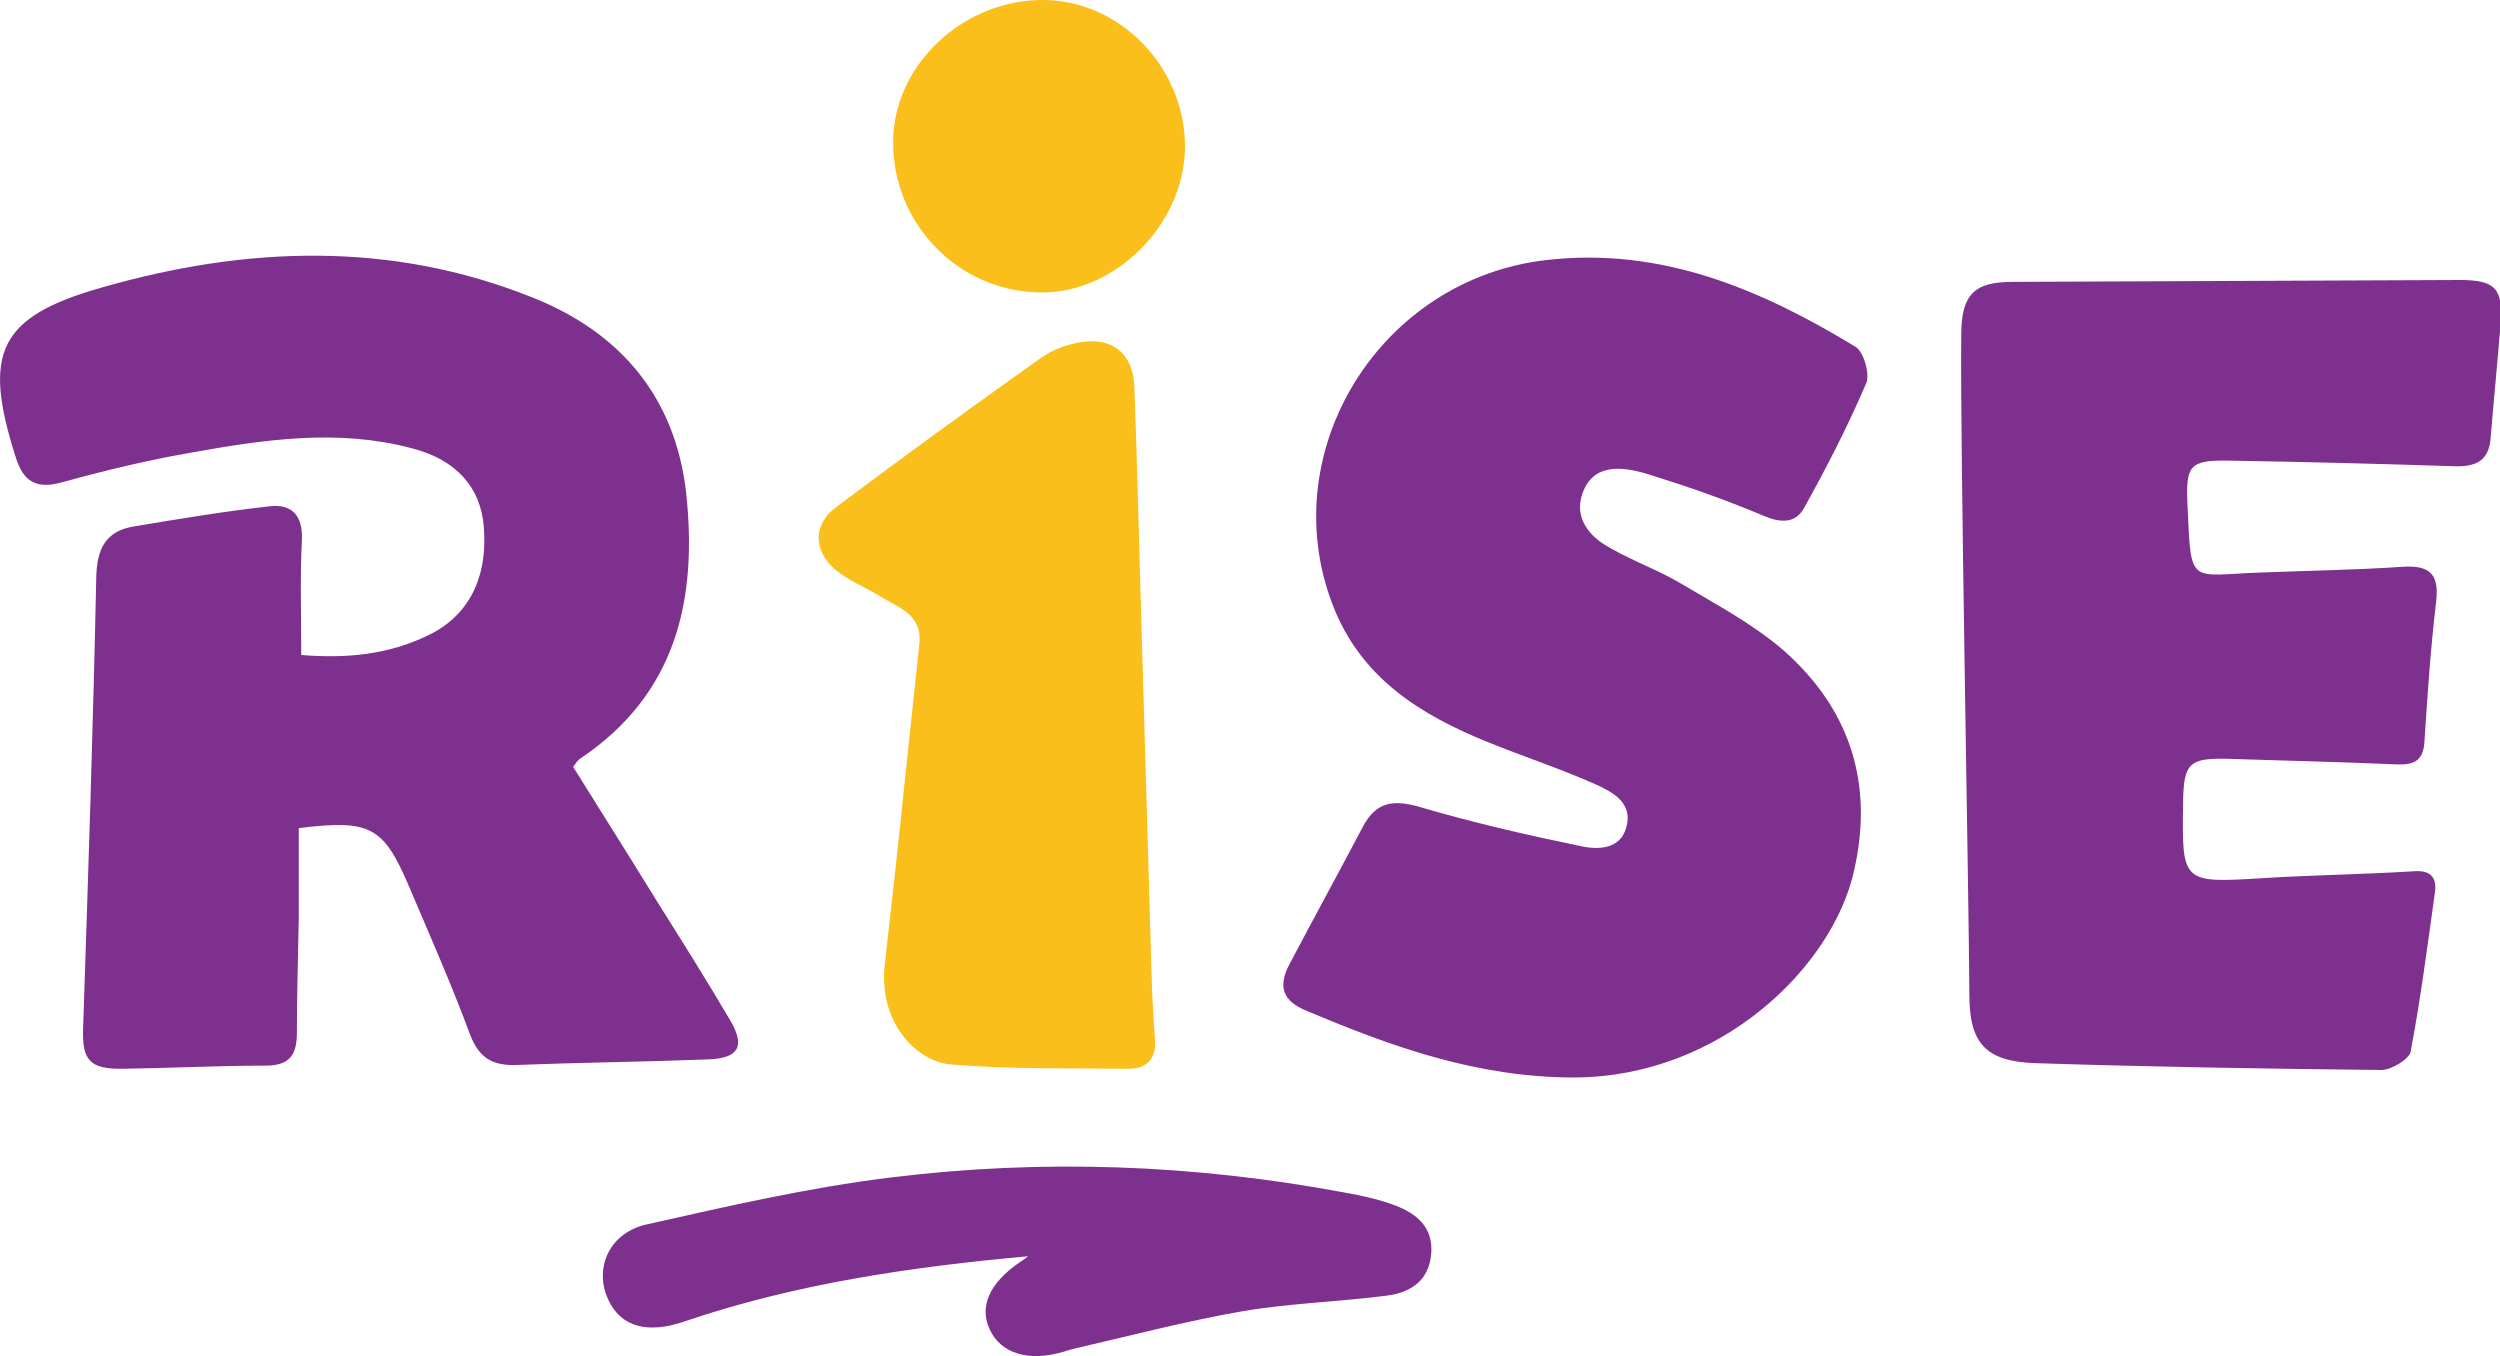
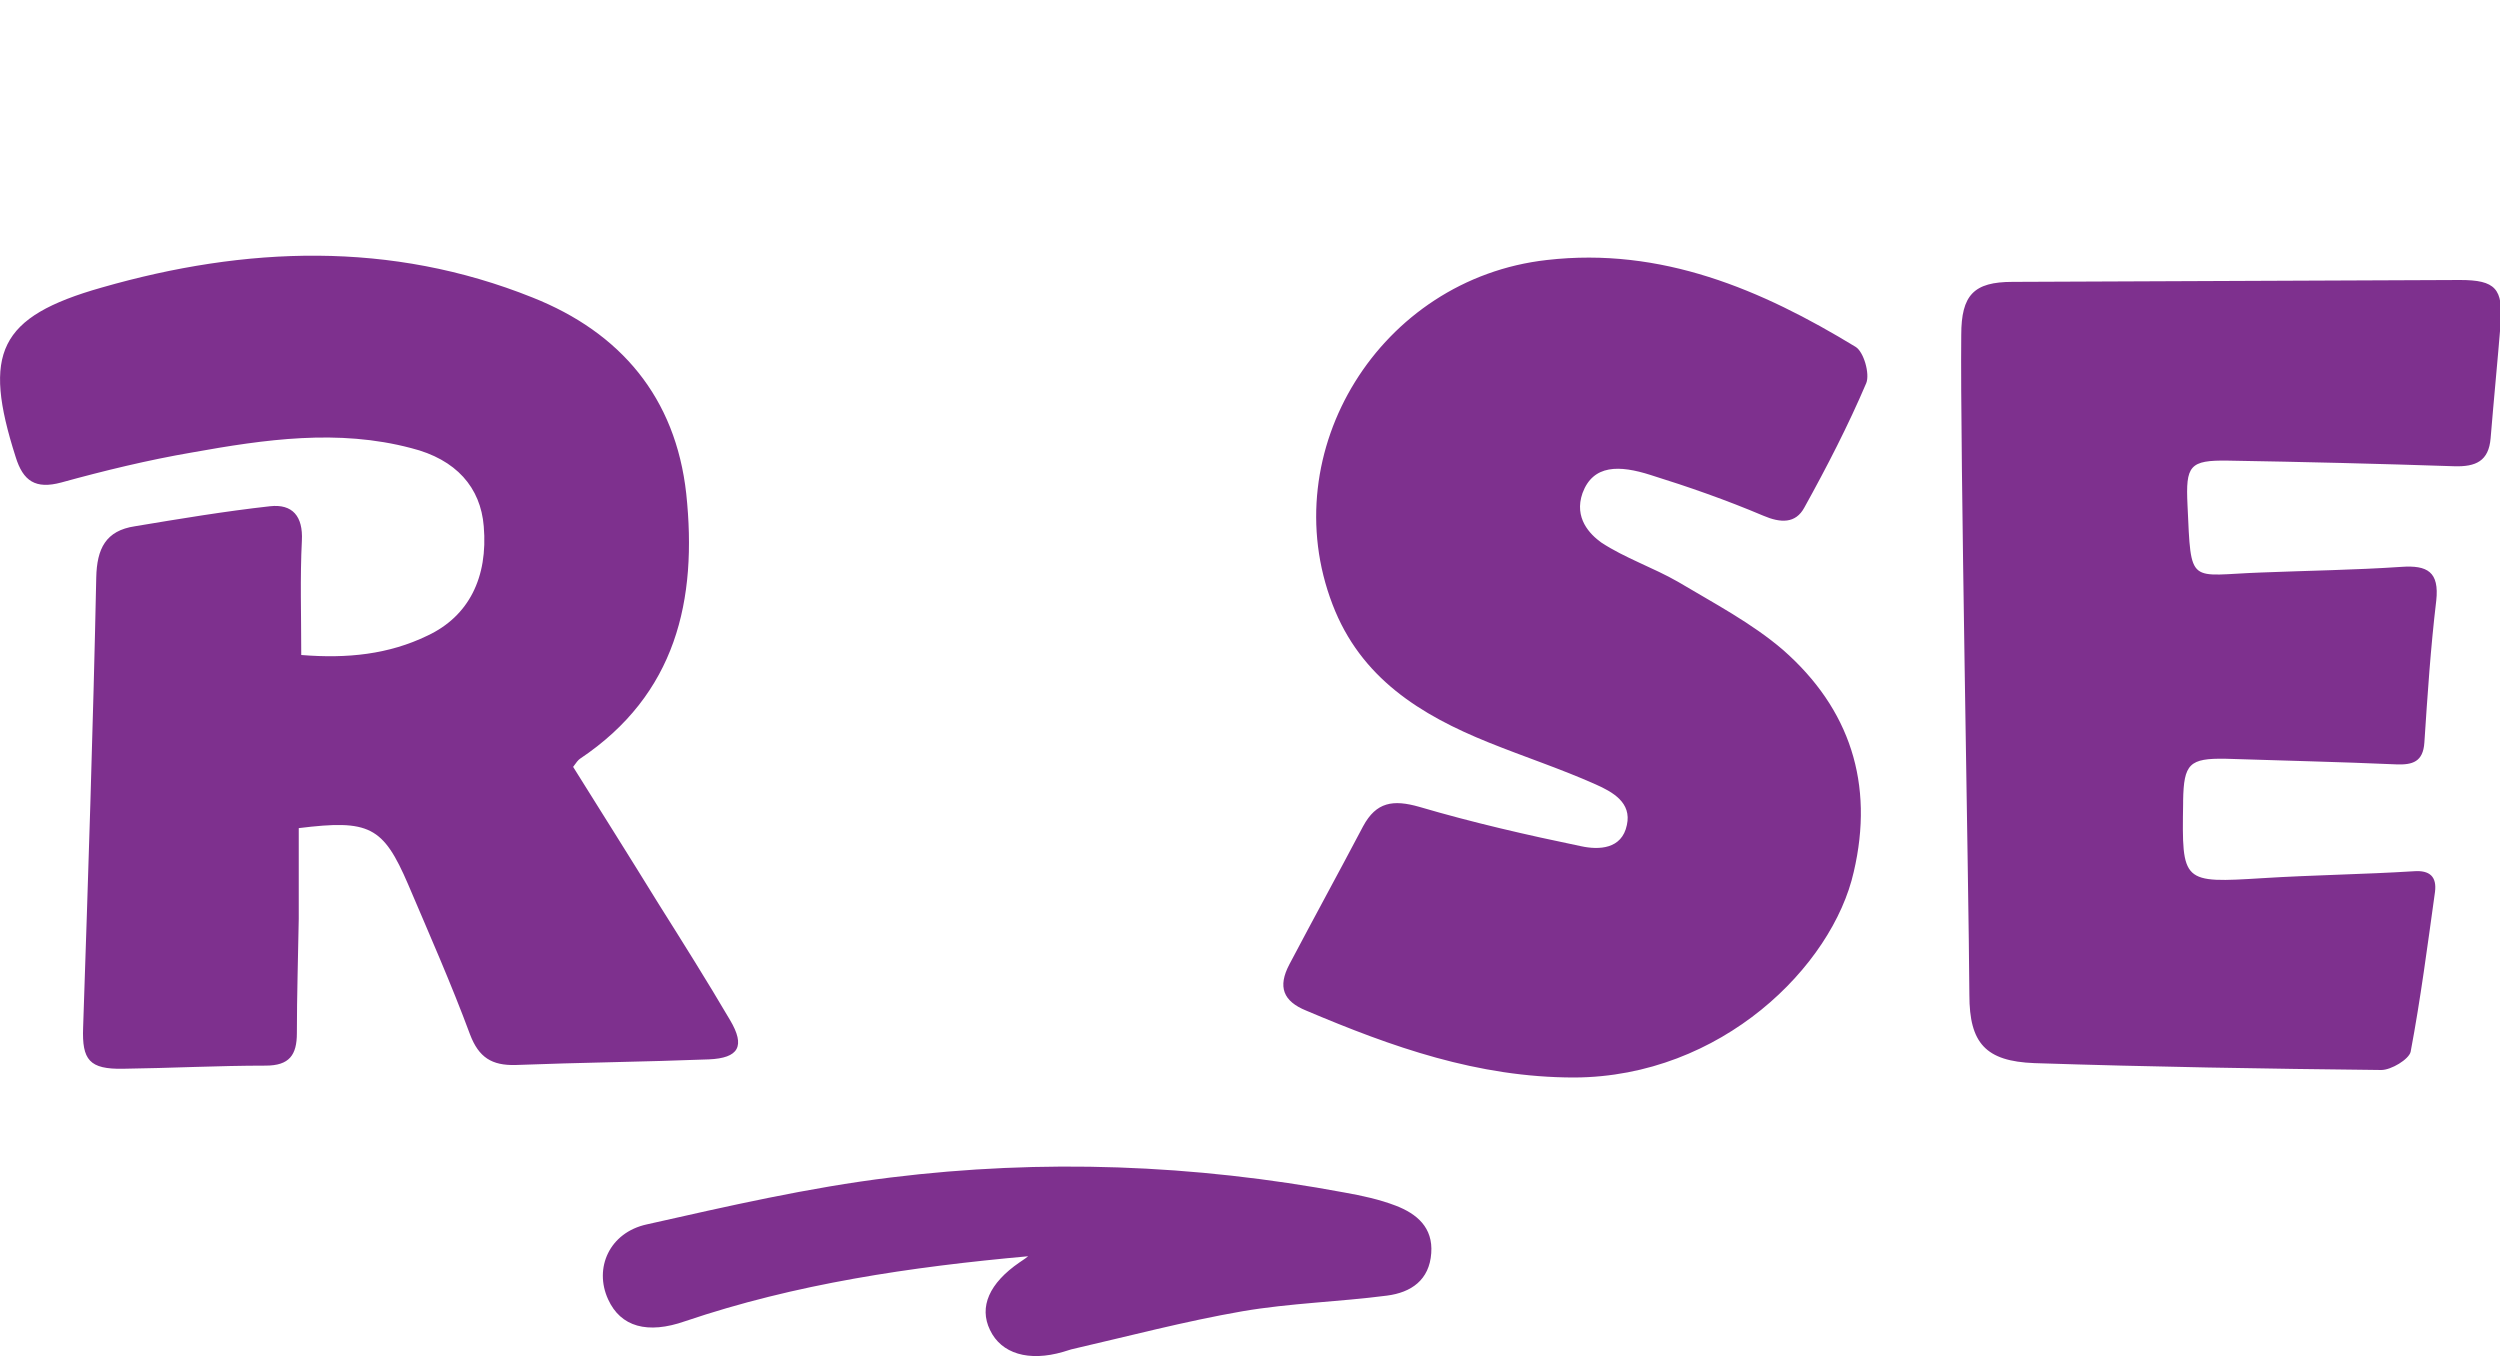
<svg xmlns="http://www.w3.org/2000/svg" version="1.1" id="Layer_1" x="0px" y="0px" viewBox="0 0 400 217" style="enable-background:new 0 0 400 217;" xml:space="preserve">
  <style type="text/css">
	.risest0{fill:#7E308E;}
	.risest1{fill:#FABF1B;}
</style>
  <path class="risest0" d="M48.2,104.8c7.4,0.6,14-0.1,20.2-3.1c6.6-3.1,9.7-9.3,9-17.5c-0.5-6.2-4.4-10.7-11.6-12.5  c-11.7-3.1-23.4-1.4-35.1,0.7c-7,1.2-14,2.9-20.9,4.8c-4.1,1.1-6.1-0.2-7.3-4.1C-2.8,56.5-0.3,50.7,16.3,46  c23-6.6,46.2-7.5,68.9,1.6c14.1,5.6,22.9,16,24.6,31.4c1.8,17-1.6,32.1-17,42.4c-0.3,0.2-0.6,0.6-1.1,1.3  c4.5,7.2,9.1,14.5,13.6,21.8c3.9,6.2,7.8,12.4,11.5,18.7c2.5,4.2,1.4,6.1-3.4,6.3c-10.3,0.4-20.6,0.5-30.9,0.9  c-3.8,0.1-5.9-1.2-7.3-4.9c-3-8.1-6.5-16-9.9-24c-4-9.3-6.2-10.4-17.5-9c0,4.7,0,9.6,0,14.5c-0.1,6.1-0.3,12.2-0.3,18.3  c0,3.5-1.2,5.2-5,5.2c-7.6,0-15.2,0.4-22.8,0.5c-5.4,0.1-6.6-1.4-6.4-6.6c0.8-24,1.6-48,2.1-72c0.1-4.6,1.5-7.5,6.2-8.2  C28.8,83,36,81.8,43.2,81c3.6-0.4,5.3,1.6,5.1,5.5C48,92.4,48.2,98.3,48.2,104.8z M296.6,139.5c3.3-14.1-0.6-26.1-11.3-35.5  c-5-4.3-11.1-7.5-16.8-10.9c-4-2.3-8.5-3.8-12.3-6.3c-1.8-1.3-4.4-3.9-3-7.9c1.7-4.6,5.9-4.5,10.9-2.9c6.1,1.9,12.1,4,18,6.5  c2.8,1.2,5.2,1.3,6.6-1.3c3.6-6.5,7-13.1,9.9-19.9c0.6-1.5-0.4-5-1.7-5.8c-15.1-9.2-31.1-16-49.4-13.9c-26.7,3-43.7,30.6-34.3,55.1  c4.5,11.8,14.1,17.7,25,22.1c5.7,2.3,11.5,4.2,17.1,6.7c2.7,1.2,5.8,2.9,5,6.5c-0.8,3.9-4.5,4-7.3,3.4c-8.7-1.8-17.4-3.8-25.9-6.3  c-4.2-1.2-6.9-0.8-9,3.1c-3.9,7.4-7.9,14.7-11.8,22.1c-1.9,3.6-1,5.9,2.7,7.4c13.7,5.8,27.4,10.7,42.9,10.7  C275.4,172.3,293.2,154.6,296.6,139.5z M315.1,159.2c0,7.7,2.6,10.6,10.4,10.9c18.5,0.6,37,0.9,55.5,1.1c1.6,0,4.4-1.7,4.7-2.9  c1.6-8.5,2.7-17,3.9-25.6c0.3-2.4-0.8-3.5-3.4-3.3c-8,0.5-16.1,0.6-24.1,1.1c-13,0.8-13,0.8-12.8-12c0-0.1,0-0.3,0-0.4  c0.1-5.9,1-6.8,6.8-6.7c9.1,0.3,18.2,0.5,27.3,0.9c2.6,0.1,4.3-0.4,4.5-3.5c0.5-7.6,1-15.2,1.9-22.7c0.5-4.6-1.4-5.7-5.6-5.4  c-7.4,0.5-14.9,0.6-22.4,0.9c-11.7,0.4-11.2,2.3-11.8-10.8c-0.3-6.3,0.3-7.2,6.5-7.1c12.1,0.2,24.2,0.5,36.2,0.9  c3.4,0.1,5.5-0.8,5.8-4.5c0.5-6.1,1.1-12.2,1.6-18.3c0.4-5.6-0.8-7-6.5-7c-23.9,0.1-47.8,0.2-71.6,0.3c-6.2,0-8.2,2.1-8.2,8.5  C313.6,71.2,315,141.6,315.1,159.2z M163.1,202c-4.8,3.3-6.5,7.1-4.7,10.8c1.8,3.8,6.2,5.1,11.7,3.5c0.4-0.1,0.9-0.3,1.3-0.4  c9.1-2.1,18.2-4.5,27.4-6.1c7.6-1.3,15.4-1.5,23.1-2.5c3.9-0.5,6.8-2.5,7.1-6.8c0.3-4.1-2.3-6.3-5.7-7.6c-2.6-1-5.4-1.6-8.2-2.1  c-24.1-4.5-48.3-5.4-72.6-2.4c-13.1,1.6-26.1,4.6-39,7.5c-6,1.3-8.5,7-6.2,12c2,4.4,6.3,5.6,12.3,3.5c17.7-6,36.1-8.7,54.9-10.4  C163.9,201.5,163.5,201.7,163.1,202z" />
-   <path class="risest1" d="M141.5,154.9c1.1-9.8,2.2-19.5,3.2-29.3c0.8-7.5,1.6-15.1,2.4-22.6c0.5-4.7-3.4-5.8-6.3-7.6  c-2.4-1.5-5.1-2.5-7.2-4.3c-3.5-3-3.5-7.2,0.1-9.9c10.8-8.1,21.8-16.1,32.8-23.9c1.8-1.3,4-2.1,6.1-2.5c5.3-1,8.7,1.7,8.9,7.1  c0.4,11.2,0.7,22.3,1,33.5c0.6,20.7,1.2,41.4,1.8,62.1c0.1,3,0.3,5.9,0.5,8.9c0.2,3-1.3,4.6-4.2,4.6c-9.5-0.1-19.1,0.1-28.6-0.7  C146.9,169.8,140.8,164.1,141.5,154.9z M167,0c-12.8-0.1-24,10.3-24.1,22.6c-0.1,13.2,10.4,24,23.5,24.2c12,0.2,23.1-10.9,23.2-23.2  C189.7,11,179.4,0.1,167,0z" />
</svg>